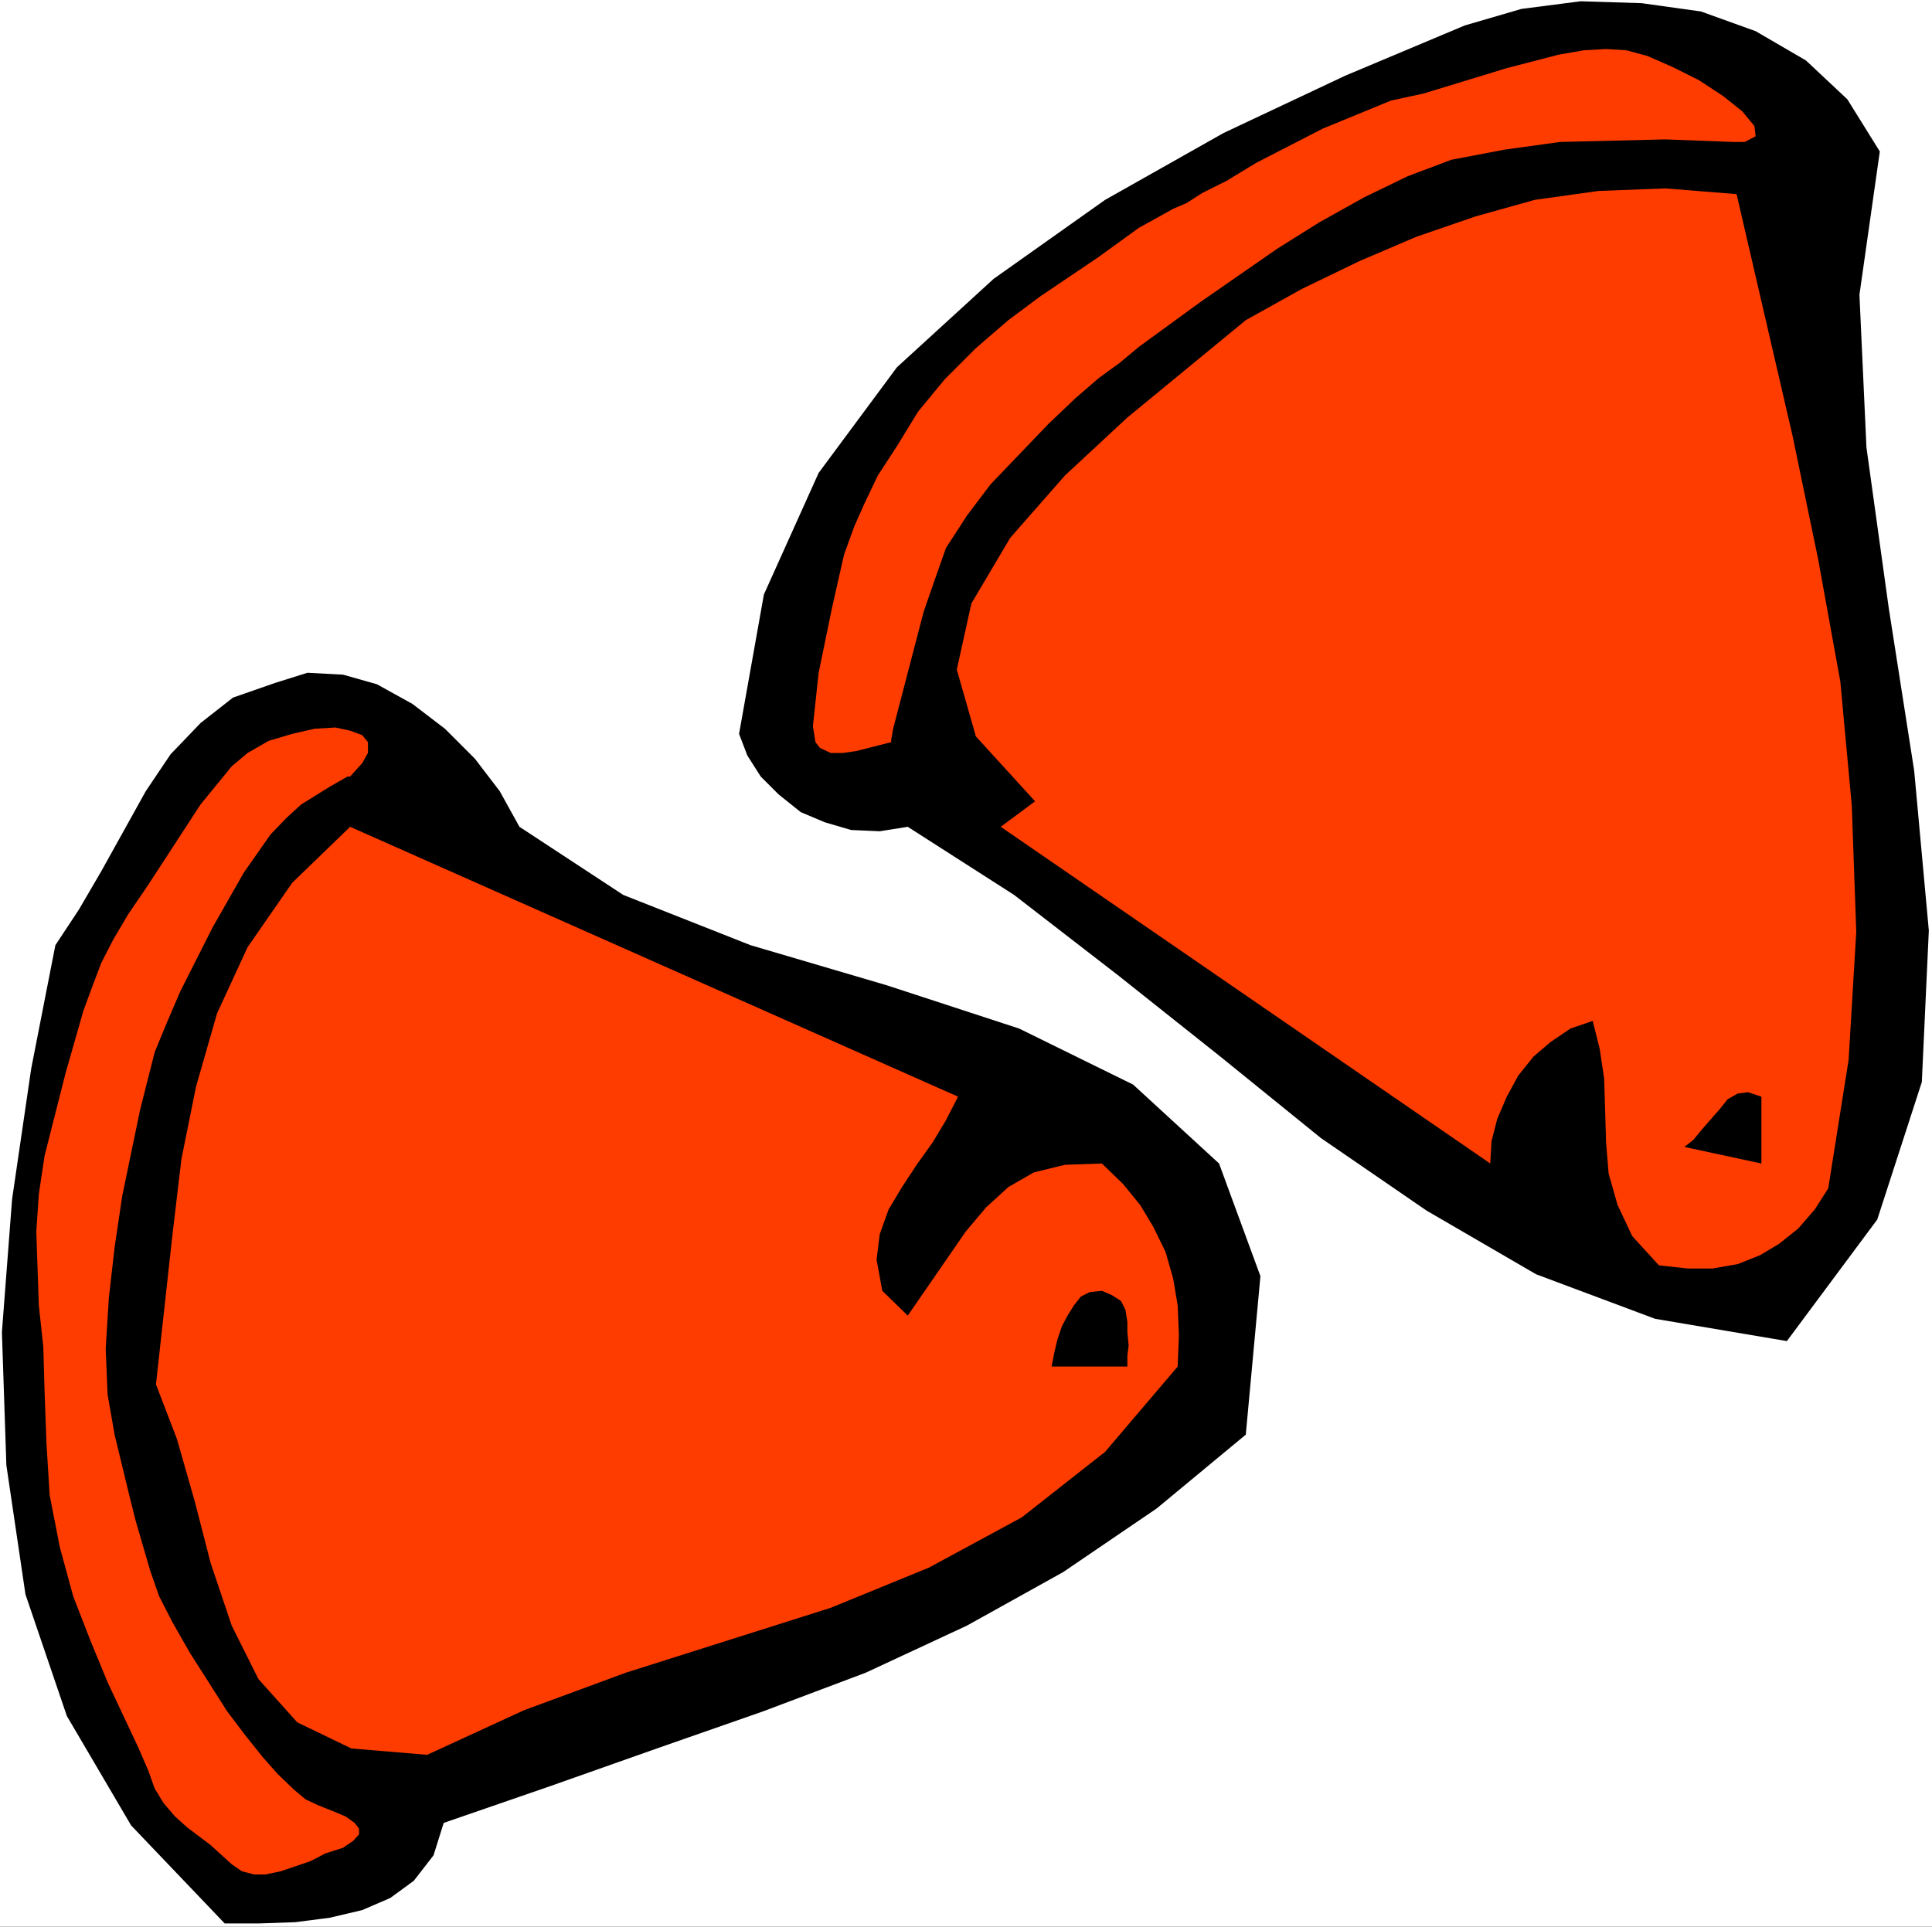
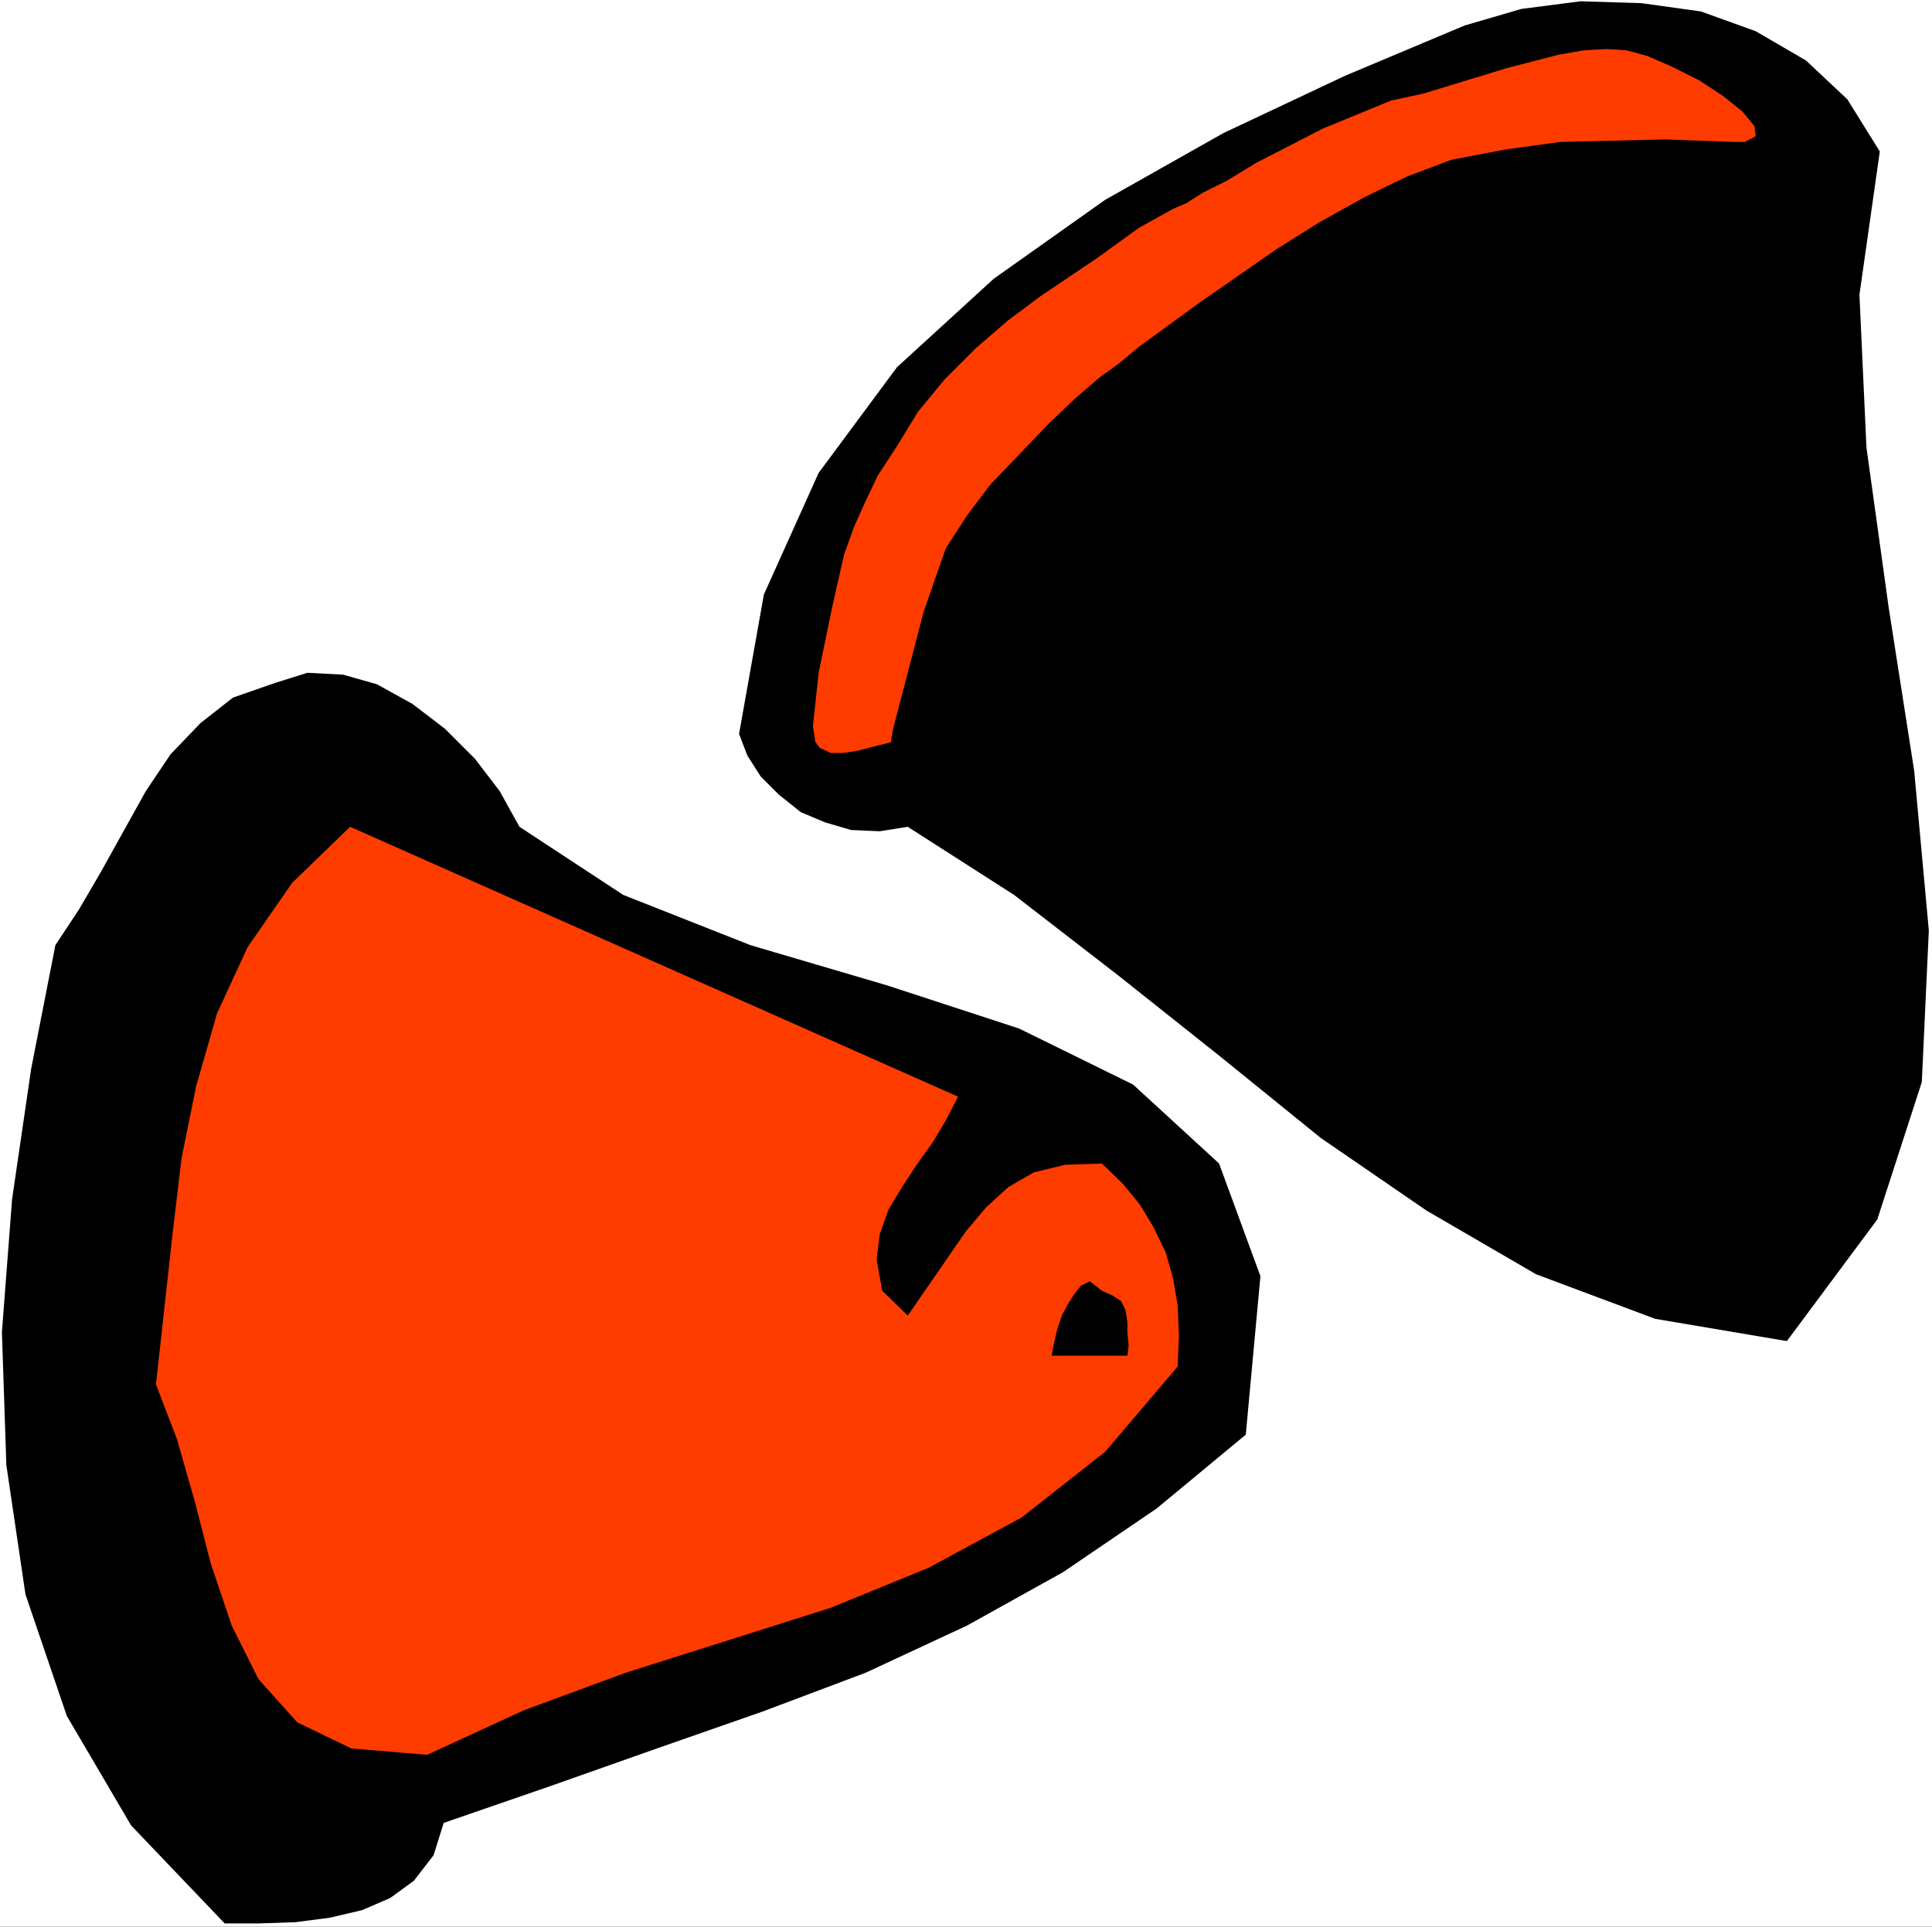
<svg xmlns="http://www.w3.org/2000/svg" xmlns:ns1="http://sodipodi.sourceforge.net/DTD/sodipodi-0.dtd" xmlns:ns2="http://www.inkscape.org/namespaces/inkscape" version="1.0" width="129.766mm" height="129.431mm" id="svg9" ns1:docname="Ear Plugs.wmf">
  <rect width="100%" height="100%" fill="#333333" stroke="none" />
  <ns1:namedview id="namedview9" pagecolor="#ffffff" bordercolor="#000000" borderopacity="0.25" ns2:showpageshadow="2" ns2:pageopacity="0.0" ns2:pagecheckerboard="0" ns2:deskcolor="#d1d1d1" ns2:document-units="mm" />
  <defs id="defs1">
    <pattern id="WMFhbasepattern" patternUnits="userSpaceOnUse" width="6" height="6" x="0" y="0" />
  </defs>
  <path style="fill:#ffffff;fill-opacity:1;fill-rule:evenodd;stroke:none" d="M 0,489.188 H 490.455 V 0 H 0 Z" id="path1" />
  <path style="fill:#000000;fill-opacity:1;fill-rule:evenodd;stroke:none" d="m 69.811,173.406 8.242,-2.586 9.05,0.485 8.565,2.424 9.05,5.01 8.242,6.303 7.595,7.596 6.302,8.242 5.01,9.05 26.341,17.292 32.32,12.767 34.582,10.181 33.613,10.989 28.926,14.222 21.816,20.039 10.504,28.605 -3.717,40.24 -22.624,18.747 -23.755,16.161 -24.402,13.575 -25.694,11.959 -26.179,9.858 -26.826,9.373 -26.987,9.535 -27.149,9.373 -2.586,8.242 -5.01,6.464 -5.979,4.363 -7.11,3.071 -8.242,1.939 -8.726,1.131 -9.373,0.323 h -8.565 L 33.29,463.492 16.968,435.696 6.464,404.829 1.616,372.022 0.485,338.246 3.07,304.47 7.918,271.34 l 6.141,-31.352 5.979,-9.05 5.656,-9.696 5.656,-10.181 5.656,-10.181 6.302,-9.373 7.595,-7.919 8.242,-6.464 z" id="path2" />
  <path style="fill:#ff3c00;fill-opacity:1;fill-rule:evenodd;stroke:none" d="m 88.88,209.929 154.328,68.522 -3.07,5.98 -3.394,5.656 -4.04,5.656 -3.717,5.656 -3.394,5.656 -2.262,6.303 -0.808,6.464 1.454,7.919 6.464,6.303 14.706,-21.332 5.171,-6.141 5.656,-5.171 6.464,-3.717 7.918,-1.939 9.373,-0.323 5.333,5.171 4.363,5.333 3.394,5.656 3.07,6.303 1.939,6.788 1.131,6.788 0.323,7.596 -0.323,7.919 -18.422,21.656 -21.17,16.646 -23.594,12.767 -24.886,10.181 -52.035,16.484 -25.856,9.535 -24.563,11.313 -19.23,-1.616 -13.736,-6.626 -9.858,-10.989 -6.787,-13.575 -5.333,-15.838 -4.04,-15.676 -4.525,-15.838 -5.333,-13.898 4.202,-38.14 2.262,-19.07 3.717,-18.423 5.333,-18.585 7.757,-16.807 11.312,-16.322 z" id="path3" />
  <path style="fill:#000000;fill-opacity:1;fill-rule:evenodd;stroke:none" d="m 371.841,6.464 14.382,-4.202 15.029,-1.939 15.514,0.485 15.029,2.101 13.898,5.01 12.766,7.434 10.504,9.858 8.242,13.252 -5.171,36.362 1.778,38.786 5.656,40.725 6.464,41.372 3.717,40.564 -1.778,38.463 -11.312,34.907 -22.947,30.867 -33.451,-5.656 -30.219,-11.313 -27.795,-16.161 -26.826,-18.423 -25.533,-20.686 -26.018,-20.686 -26.341,-20.363 -26.987,-17.292 -7.11,1.131 -7.272,-0.323 -6.626,-1.939 -6.141,-2.586 -5.656,-4.525 -4.525,-4.525 -3.394,-5.333 -2.101,-5.495 6.302,-35.392 13.898,-30.867 19.877,-26.827 24.563,-22.464 28.28,-20.039 30.058,-16.969 30.866,-14.545 z" id="path4" />
-   <path style="fill:#ff3c00;fill-opacity:1;fill-rule:evenodd;stroke:none" d="m 316.251,81.289 14.221,-7.919 14.706,-7.111 14.382,-6.141 15.029,-5.171 15.029,-4.202 16.16,-2.263 16.968,-0.646 18.099,1.454 14.221,61.411 6.464,31.19 5.656,31.19 2.909,31.514 1.131,31.998 -1.939,32.483 -5.171,32.645 -3.394,5.333 -4.202,4.848 -4.848,3.879 -4.848,2.909 -5.656,2.263 -6.464,1.131 h -6.302 l -7.272,-0.808 -6.787,-7.434 -3.717,-7.919 -2.262,-7.919 -0.646,-7.919 -0.485,-16.161 -1.131,-7.596 -1.778,-7.111 -5.656,1.939 -5.01,3.394 -4.363,3.717 -3.878,4.848 -2.909,5.333 -2.424,5.656 -1.454,5.656 -0.323,5.656 -124.27,-85.491 8.726,-6.464 -15.029,-16.484 -4.848,-16.969 3.717,-16.807 9.858,-16.646 13.898,-15.838 15.837,-14.706 z" id="path5" />
-   <path style="fill:#000000;fill-opacity:1;fill-rule:evenodd;stroke:none" d="m 279.729,327.741 2.586,1.131 2.262,1.454 1.131,2.263 0.485,3.071 v 2.586 l 0.323,3.394 -0.323,2.586 v 2.747 H 266.963 l 0.646,-3.394 0.808,-3.394 1.131,-3.394 1.454,-2.747 1.616,-2.586 1.778,-2.263 2.262,-1.131 z" id="path6" />
+   <path style="fill:#000000;fill-opacity:1;fill-rule:evenodd;stroke:none" d="m 279.729,327.741 2.586,1.131 2.262,1.454 1.131,2.263 0.485,3.071 v 2.586 l 0.323,3.394 -0.323,2.586 H 266.963 l 0.646,-3.394 0.808,-3.394 1.131,-3.394 1.454,-2.747 1.616,-2.586 1.778,-2.263 2.262,-1.131 z" id="path6" />
  <path style="fill:#000000;fill-opacity:1;fill-rule:evenodd;stroke:none" d="m 447.147,278.451 v 16.969 l -19.554,-4.202 2.262,-1.778 2.262,-2.747 2.262,-2.586 2.262,-2.586 1.939,-2.424 2.586,-1.454 2.586,-0.323 z" id="path7" />
  <path style="fill:#ff3c00;fill-opacity:1;fill-rule:evenodd;stroke:none" d="m 442.945,36.039 h -2.909 l -17.291,-0.646 -26.664,0.646 -14.059,1.939 -13.574,2.586 -11.15,4.202 -10.989,5.333 -11.312,6.303 -10.827,6.788 -19.554,13.575 -15.514,11.313 -4.848,4.04 -5.333,3.879 -5.979,5.171 -6.787,6.464 -14.706,15.353 -5.979,7.919 -5.333,8.242 -2.909,8.242 -2.747,7.919 -7.757,29.736 -0.485,2.747 v 0.646 l -8.888,2.263 -3.394,0.485 h -3.07 l -2.747,-1.293 -1.131,-1.454 -0.646,-4.04 1.454,-13.575 3.394,-16.484 3.07,-13.575 2.586,-7.111 2.586,-5.818 3.394,-7.111 4.848,-7.434 5.333,-8.727 6.787,-8.242 7.918,-7.919 8.242,-7.111 8.242,-6.141 14.382,-9.696 10.504,-7.596 8.726,-4.848 3.394,-1.454 4.04,-2.586 6.141,-3.071 7.434,-4.525 16.968,-8.727 9.05,-3.717 8.242,-3.394 8.242,-1.778 21.17,-6.464 13.09,-3.394 6.464,-1.131 5.656,-0.323 5.171,0.323 5.333,1.454 6.302,2.747 6.787,3.394 6.141,4.04 4.848,3.879 3.07,3.717 0.323,2.586 z" id="path8" />
-   <path style="fill:#ff3c00;fill-opacity:1;fill-rule:evenodd;stroke:none" d="m 88.88,197.162 h -0.646 l -4.525,2.586 -7.272,4.525 -3.717,3.394 -4.04,4.202 -6.787,9.696 -7.918,13.898 -8.242,16.322 -3.394,7.919 -3.07,7.434 -3.717,14.706 -4.525,21.817 -1.939,13.09 -1.454,12.767 -0.808,12.929 0.485,11.636 1.778,10.181 3.717,15.353 1.616,6.464 3.717,12.767 2.262,6.464 3.394,6.626 4.525,7.919 4.848,7.596 4.525,7.111 4.525,5.98 4.525,5.656 3.717,4.202 4.202,4.04 2.909,2.424 3.07,1.454 4.848,1.939 2.262,0.97 2.262,1.616 1.131,1.454 v 1.454 l -1.454,1.616 -2.586,1.778 -4.525,1.454 -3.717,1.939 -7.595,2.586 -3.878,0.808 h -2.909 l -3.07,-0.808 -2.586,-1.778 -5.333,-4.848 -5.979,-4.525 -3.07,-2.747 -2.909,-3.394 -2.262,-3.717 -1.616,-4.525 -2.586,-5.979 -7.757,-16.484 -4.202,-10.181 -4.525,-11.636 -3.394,-12.444 -2.586,-13.252 -0.808,-13.09 -0.485,-13.252 -0.323,-11.313 -1.131,-10.505 -0.646,-18.747 0.646,-9.535 1.454,-9.696 5.333,-21.009 4.525,-15.838 2.262,-6.141 2.262,-5.98 3.07,-5.979 3.717,-6.303 5.171,-7.596 13.251,-20.363 7.918,-9.696 4.04,-3.394 5.333,-3.071 5.979,-1.778 5.656,-1.293 5.333,-0.323 3.717,0.808 3.07,1.131 1.454,1.778 v 2.747 l -1.454,2.586 z" id="path9" />
</svg>